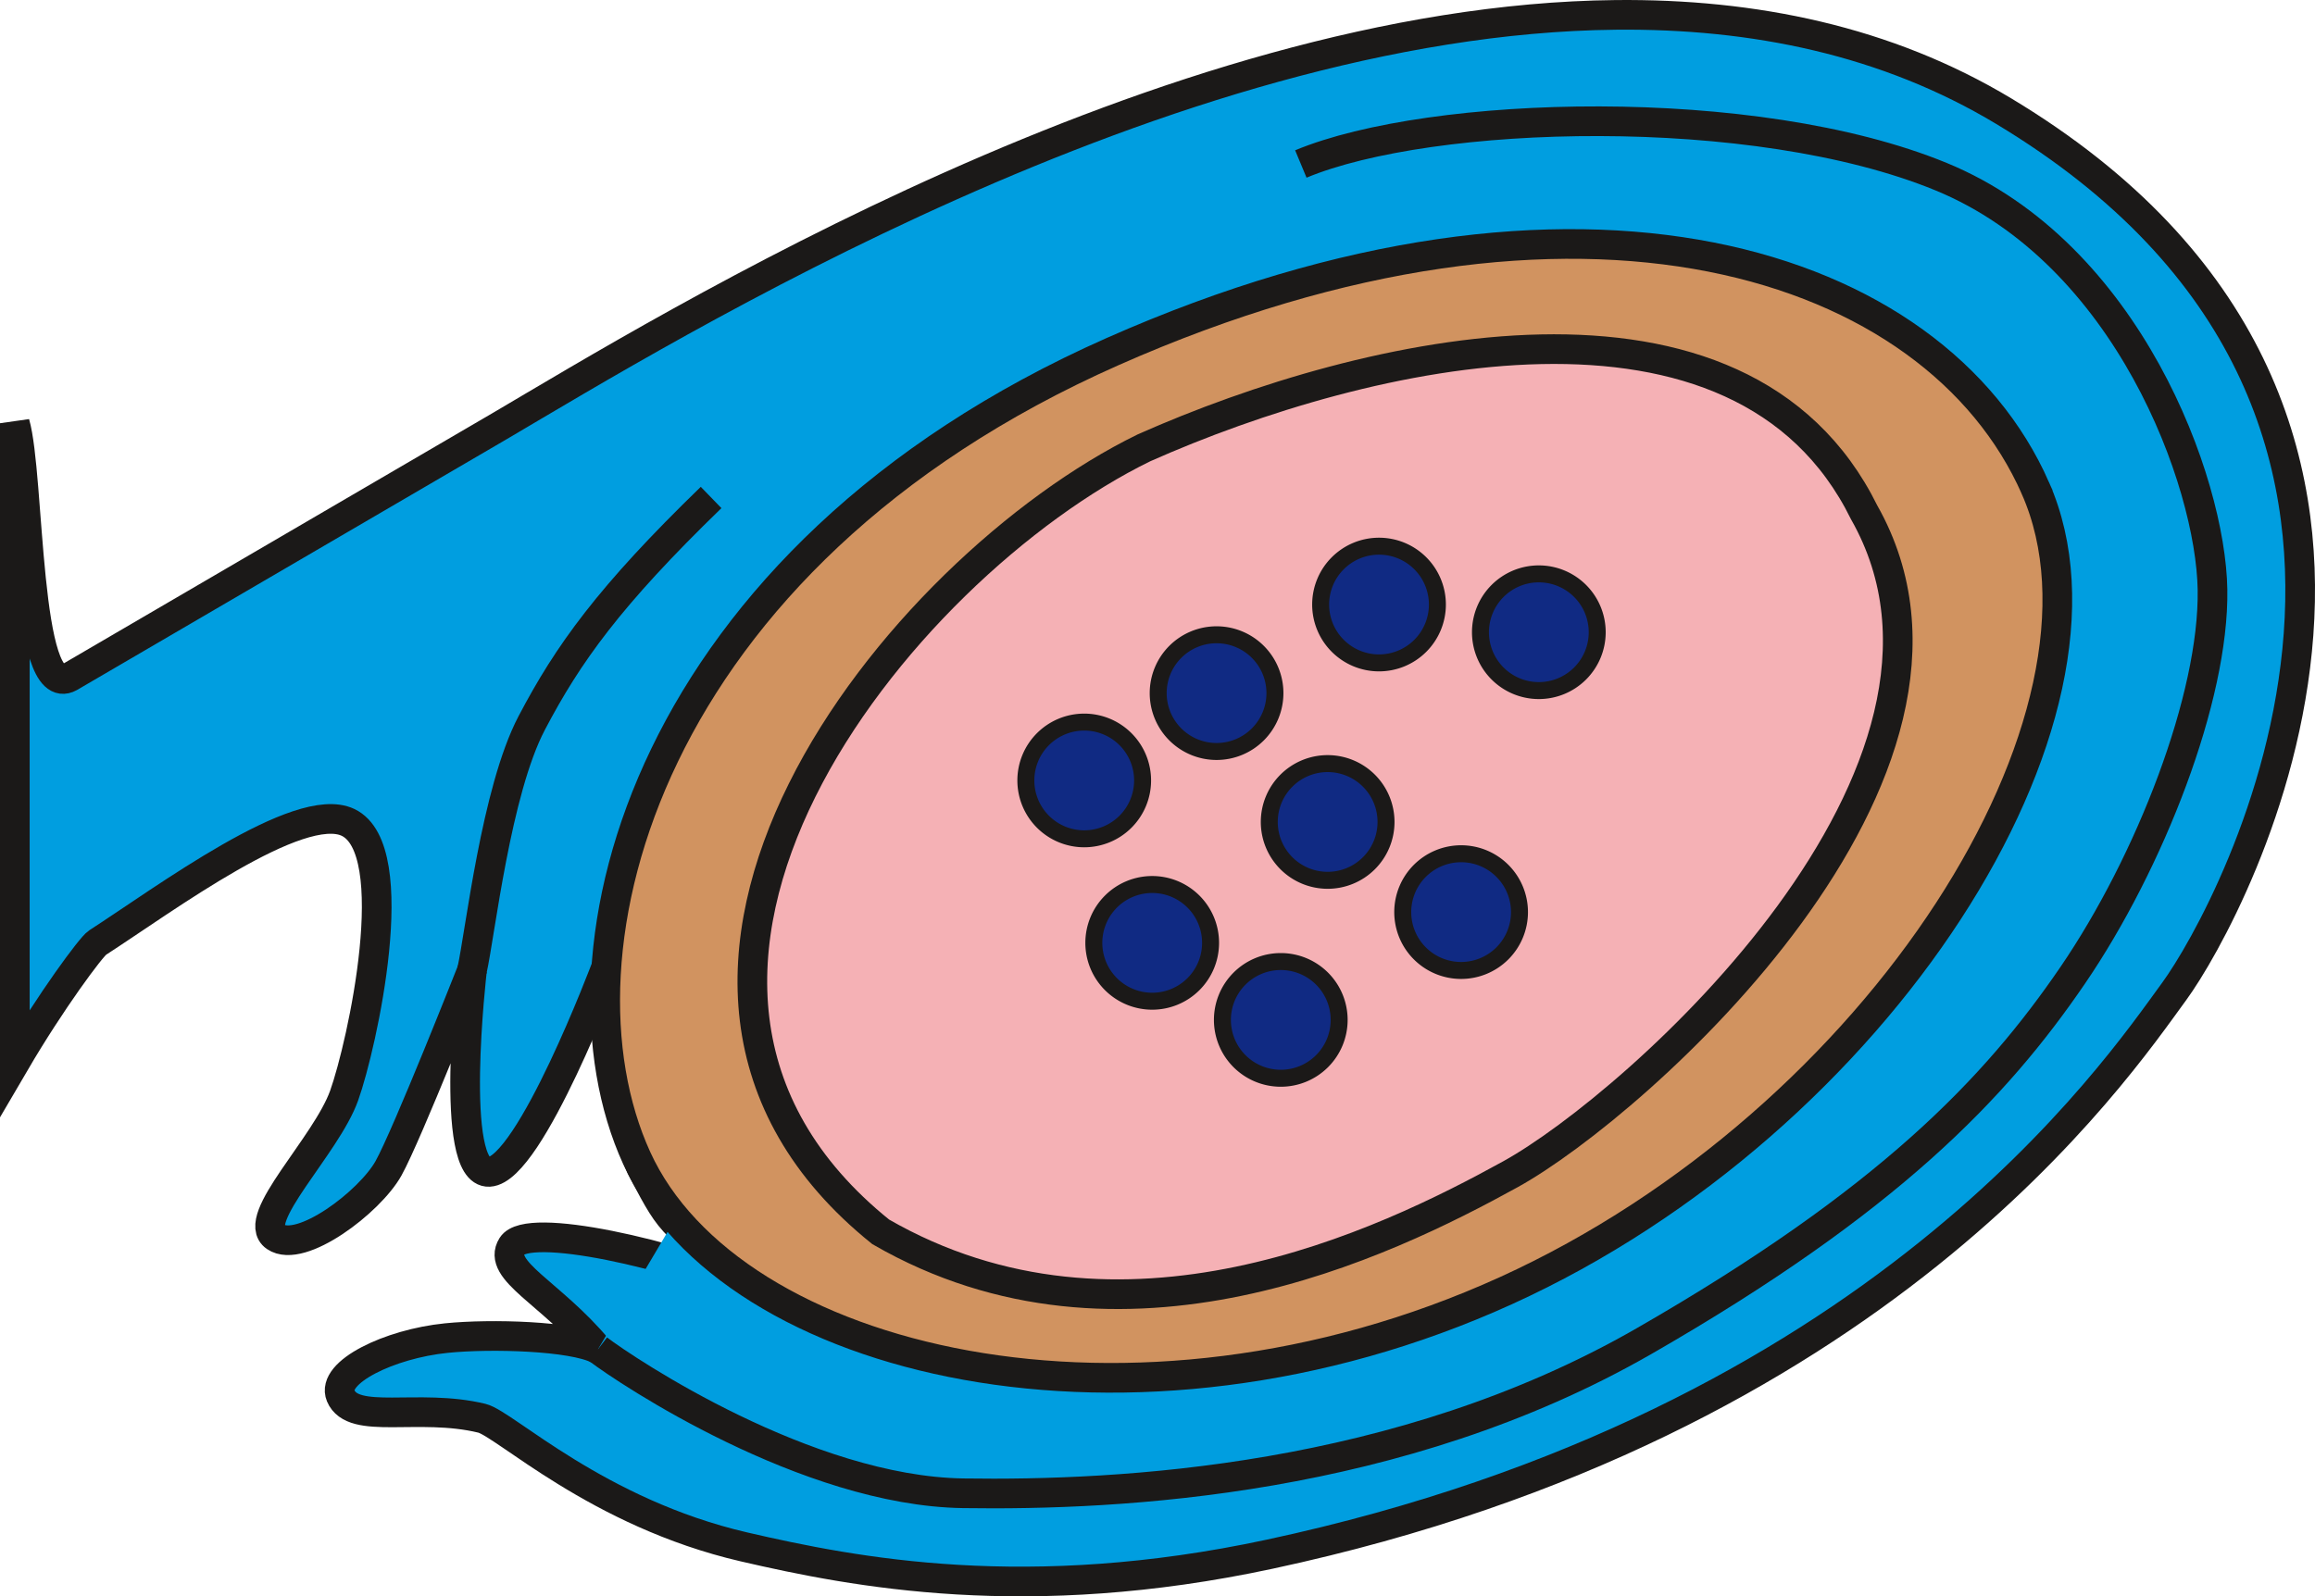
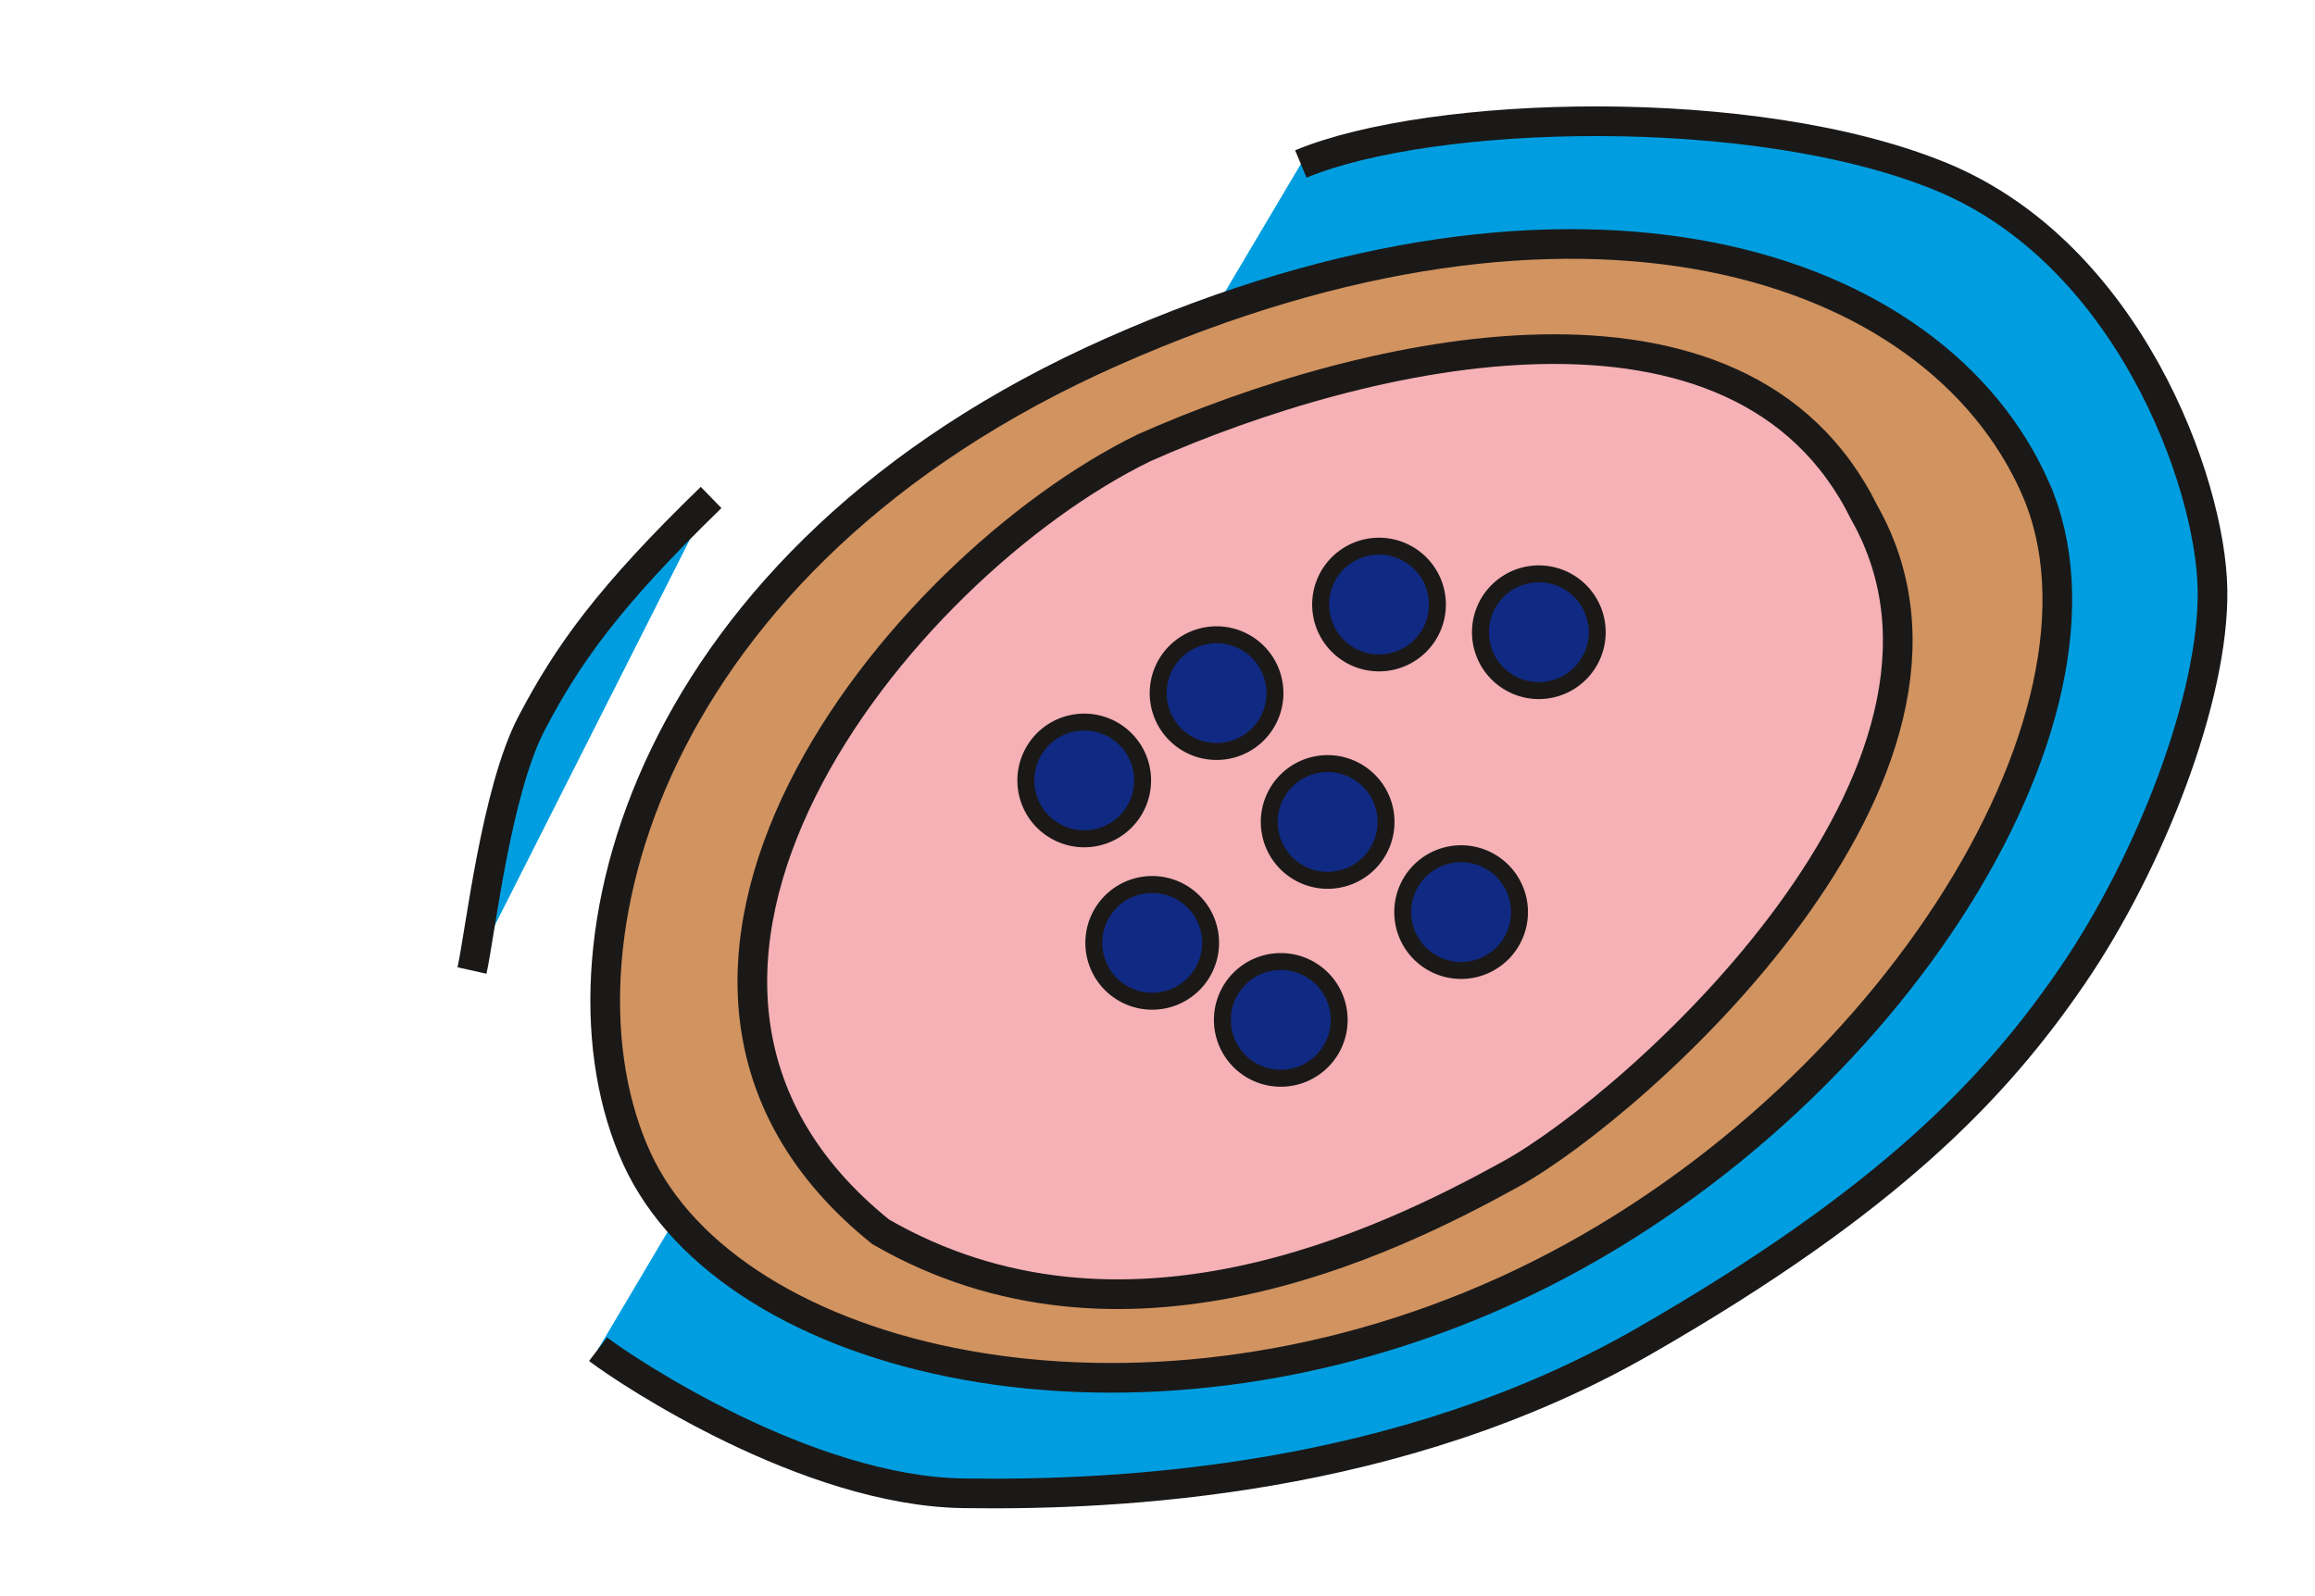
<svg xmlns="http://www.w3.org/2000/svg" xmlns:xlink="http://www.w3.org/1999/xlink" width="156.066" height="107.639">
  <style>.B{fill-rule:evenodd}.C{stroke:#1b1918}.D{stroke-width:2}</style>
  <g fill="#009ee0" class="B C D">
-     <path d="M108.922 1.004c-30.342.312-64.081 21.174-75.24 27.732L4.688 45.664C1.659 47.322 2.021 32.062 1 28.539v43.119c2.444-4.175 5.153-7.82 5.564-8.086 4.522-2.923 13.597-9.682 16.896-8.117 3.862 1.831.956 15.018-.26 18.422s-6.366 8.339-4.643 9.52 6.374-2.353 7.633-4.613 5.627-13.338 5.627-13.338-1.598 13.721 1.162 13.578 7.898-13.826 7.898-13.826.535 10.124 2.527 13.865 1.741 3.379 8.125 8.09c-6.261-2.62-15.961-4.796-17.006-3.137s2.615 3.154 5.791 6.965c-1.728-.894-7.191-1.057-10.223-.75-3.849.389-7.782 2.311-7.123 3.887.841 2.011 5.229.479 9.518 1.518 1.536.372 7.794 6.389 17.662 8.674 7.502 1.737 19.125 3.994 35.445.494 41.08-8.809 57.025-32.547 60.973-37.941s22.253-39.074-11.48-59.365C127.182 2.74 118.21.908 108.922 1.004z" />
    <path d="M31.819 65.444c.558-2.51 1.623-12.106 4.025-16.686 2.449-4.67 5.231-8.555 12.095-15.211m-7.623 57.434c1.952 1.488 14.062 9.557 24.618 9.715s29.408-.785 45.886-10.253 23.702-17.048 28.909-24.671 9.541-18.742 9.427-26.008-5.698-22.673-18.299-27.852-34.407-4.501-43.161-.854" />
  </g>
  <path d="M137.216 32.912c-6.781-15.36-30.799-23.115-62.212-9.202S36.595 64.207 42.923 78.09s33.408 20.391 58.588 8.948 42.485-38.766 35.704-54.125z" fill="#d19360" class="B C D" />
  <path d="M125.675 34.558c9.895 17.468-15.363 39.945-23.852 44.627s-26.199 13.264-42.451 3.881c-21.192-17.052 1.167-44.778 17.753-52.869 14.972-6.647 40.226-12.529 48.55 4.361z" fill="#f5b1b5" class="B C D" />
  <g fill="#102a83" stroke-width="1.144" class="B C">
    <use xlink:href="#B" />
    <use xlink:href="#B" x="8.922" y="-5.888" />
    <use xlink:href="#B" x="19.874" y="-11.862" />
    <use xlink:href="#B" x="30.648" y="-9.995" />
    <use xlink:href="#B" x="4.583" y="10.952" />
    <use xlink:href="#B" x="16.411" y="2.799" />
    <use xlink:href="#B" x="25.408" y="8.878" />
    <use xlink:href="#B" x="13.251" y="16.147" />
  </g>
  <defs>
    <path id="B" d="M73.093 48.693a3.935 3.935 0 0 1 3.935 3.935 3.935 3.935 0 1 1-3.935-3.935z" />
  </defs>
</svg>